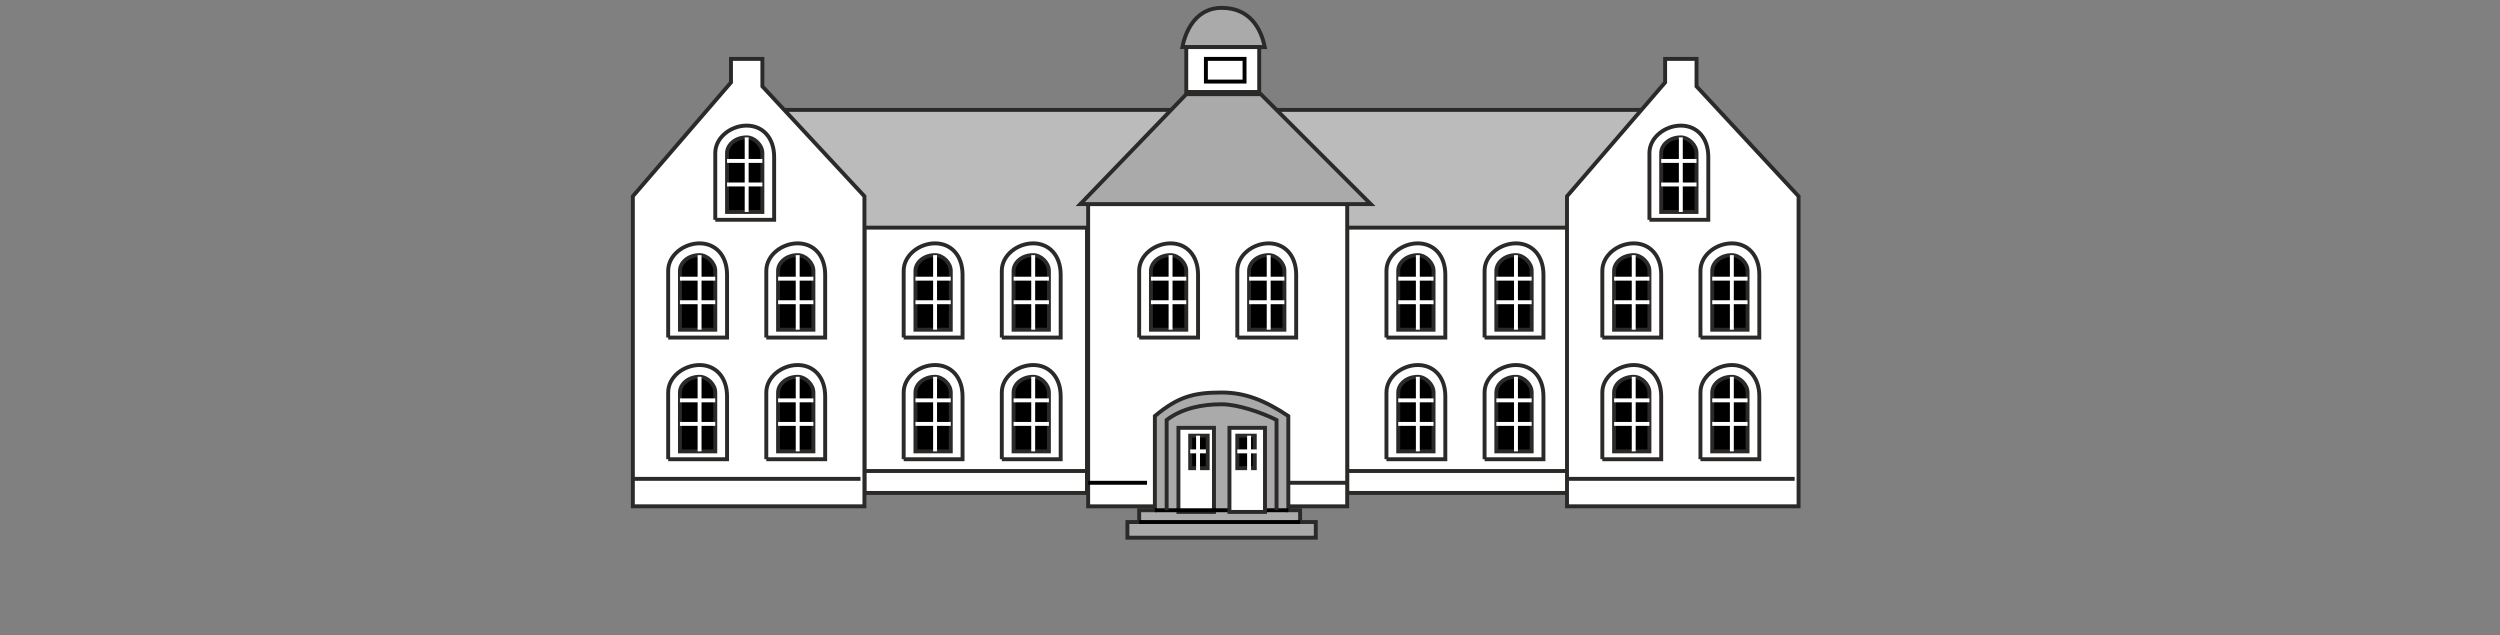
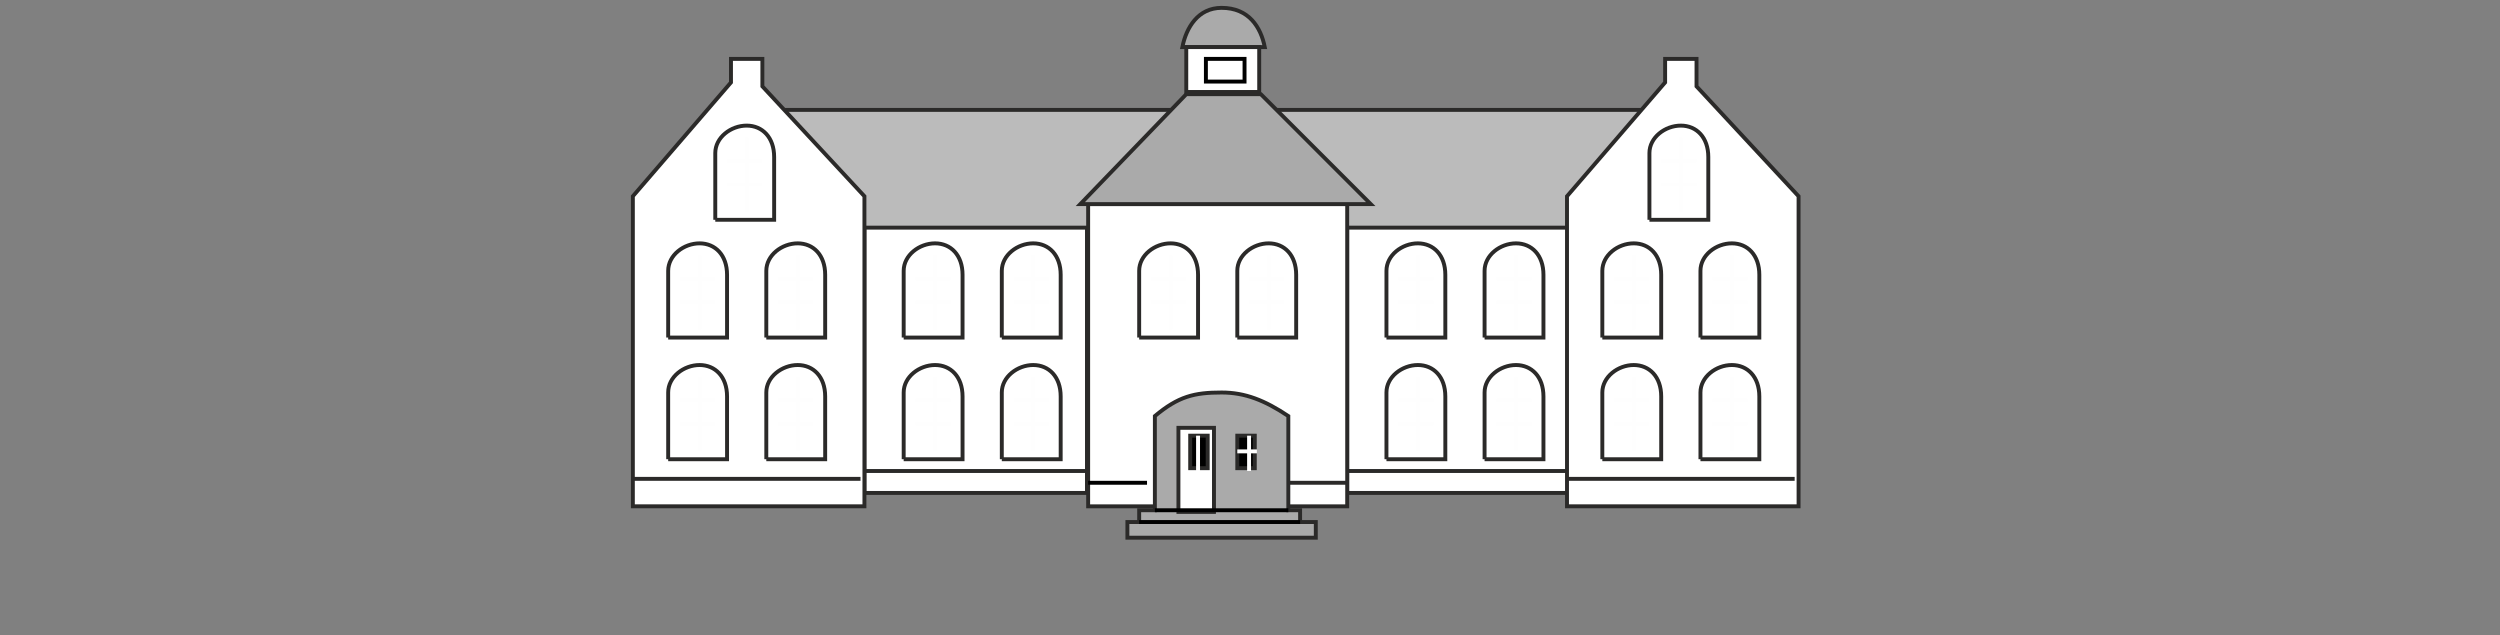
<svg xmlns="http://www.w3.org/2000/svg" xmlns:xlink="http://www.w3.org/1999/xlink" xml:space="preserve" width="1000px" height="254px" version="1.1" viewBox="-250 0 1000 254">
  <rect x="-250" y="0" width="1000" height="254" fill="#808080" stroke="none" />
  <defs>
    <style type="text/css">
   
    .str0 {stroke:#2B2A29;stroke-width:1}
    .str1 {stroke:#FEFEFE;stroke-width:1}
    .str2 {stroke:black;stroke-width:1}
    .str3 {stroke:#2B2A29;stroke-width:3}   
    .fil0 {fill:none}
    .fil1 {fill:#000000}
    .fil4 {fill:#aaaaaa}
    .fil3 {fill:#bbbbbb}
    .fil2 {fill:#ffffff}
    .tekenen {
				stroke-dasharray:2000;
				stroke-dashoffset:2000;
				animation:dash 2.2s linear ;
				-webkit-animation: dash 2.2s linear ;
		}
				@keyframes dash{ to {stroke-dashoffset:0;}}
				@-webkit-keyframes dash{ to {stroke-dashoffset:0;}}
@-webkit-keyframes dash {  0% {}  90% { stroke-dashoffset:0;} 100% { visibility:hidden;}}
@keyframes dash {  0% {} 90% { stroke-dashoffset:0; } 100% { visibility:hidden;}}

		
	.banner_doorschemeren{
	animation: fadeIn 1s ;
	-moz-animation: fadeIn 1s ; 
	-webkit-animation: fadeIn 1s ; 
 	-webkit-animation-duration: 1s;
	animation-duration: 1s;
	-webkit-animation-fill-mode: both;
	animation-fill-mode: both;
 }



@-webkit-keyframes fadeIn {  0% {opacity: 0; }  100% { opacity: 1; transform:scale(1.8);}}
@keyframes fadeIn {  0% {opacity: 0;} 100% { opacity: 1;transform:scale(1.8); }}

				
				
	.banner_vertraagd4{-webkit-animation-delay: 2s; animation-delay: 2s;}

   
  </style>
  </defs>
  <g id="Laag_x0020_1">
    <path class="fil0 str3 tekenen" d="M523 233c-300,44 -692,-39 -341,-39l1 7 105 0 1 -6 88 0 3 5 90 0 0 -122 -41 -41 0 -12 -12 0 0 12 -9 9 -147 0 -11 -11 0 -21 -14 -14 -15 16 0 19 -12 12 -144 0 -11 -11 0 -10 -12 0 0 11 -41 40 0 124 1 0" />
  </g>
  <symbol id="raam">
-     <path class="fil1 str0" d="M18 95l0 0c2,0 4,2 4,4l0 15c0,0 0,0 0,0l-9 0 0 -15c0,-2 2,-4 5,-4z" />
    <line class="fil0 str1" x1="18" y1="95" x2="18" y2="114" />
    <line class="fil0 str1" x1="13" y1="101" x2="22" y2="101" />
    <line class="fil0 str1" x1="13" y1="107" x2="22" y2="107" />
    <path class="fil0 str0" d="M10 116l15 0 0 -16c0,-5 -3,-8 -7,-8l0 0c-4,0 -8,3 -8,7l0 17z" />
  </symbol>
  <symbol id="cadcollege_logo">
    <g id="midden">
      <rect class="fil3 str0" x="31" y="28" width="116" height="67" />
      <rect class="fil2 str0" x="61" y="58" width="56.7" height="67.59" />
      <line class="fil0 str0" x1="61" y1="120" x2="118" y2="120" />
      <use xlink:href="#raam" x="61" y="1" />
      <use xlink:href="#raam" x="86" y="1" />
      <use xlink:href="#raam" x="61" y="-30" />
      <use xlink:href="#raam" x="86" y="-30" />
    </g>
    <use xlink:href="#midden" x="123" y="0" />
    <g id="vleugel">
      <polygon class="fil2 str0" points="2,129 61,129 61,50 35,22 35,15 27,15 27,21 2,50 " />
      <line class="fil0 str0" x1="2" y1="122" x2="60" y2="122" />
      <use xlink:href="#raam" x="1" y="1" />
      <use xlink:href="#raam" x="26" y="1" />
      <use xlink:href="#raam" x="1" y="-30" />
      <use xlink:href="#raam" x="26" y="-30" />
      <use xlink:href="#raam" x="13" y="-60" />
    </g>
    <use xlink:href="#vleugel" x="238" y="0" />
    <g id="centrum">
      <rect class="fil2 str0" x="118" y="52" width="66" height="77" />
      <polygon class="fil4 str0" points="116,52 190,52 162,24 143,24 " />
      <path class="fil4 str0" d="M142 12l21 0c-1,-5 -4,-10 -11,-10 -6,0 -9,5 -10,10z" />
      <rect class="fil2 str0" x="143" y="12" width="18.582" height="11.435" />
      <rect class="fil2 str2" x="148" y="15" width="9.845" height="5.782" />
      <path class="fil4 str0" d="M128 137l48 0 0 -4 -4 0 0 -3 -3 0 0 -24c-6,-4 -11,-6 -17,-6 -7,0 -11,1 -17,6l0 24 -4 0 0 3 -3 0 0 4z" />
      <rect class="fil2 str0" x="141" y="109" width="9.056" height="21.429" />
      <line class="fil0 str2" x1="135" y1="130" x2="169" y2="130" />
      <line class="fil0 str2" x1="131" y1="133" x2="172" y2="133" />
      <rect class="fil1 str0" x="144" y="111" width="4.453" height="8.282" />
      <line class="fil0 str1" x1="146" y1="111" x2="146" y2="120" />
-       <line class="fil0 str1" x1="144" y1="115" x2="148" y2="115" />
-       <rect class="fil2 str0" x="154" y="109" width="9.056" height="21.429" />
      <rect class="fil1 str0" x="156" y="111" width="4.453" height="8.282" />
      <line class="fil0 str1" x1="159" y1="111" x2="159" y2="120" />
      <line class="fil0 str1" x1="156" y1="115" x2="161" y2="115" />
-       <path class="fil0 str0" d="M138 130l0 -23c4,-3 9,-4 14,-4 4,0 10,2 14,4l0 23 0 0" />
      <line class="fil0 str0" x1="169" y1="123" x2="184" y2="123" />
      <line class="fil0 str2" x1="133" y1="123" x2="118" y2="123" />
      <use xlink:href="#raam" x="121" y="-30" />
      <use xlink:href="#raam" x="146" y="-30" />
    </g>
  </symbol>
  <use class="banner_doorschemeren banner_vertraagd4" xlink:href="#cadcollege_logo" x="0" y="0" transform="scale(1.57)" />
</svg>